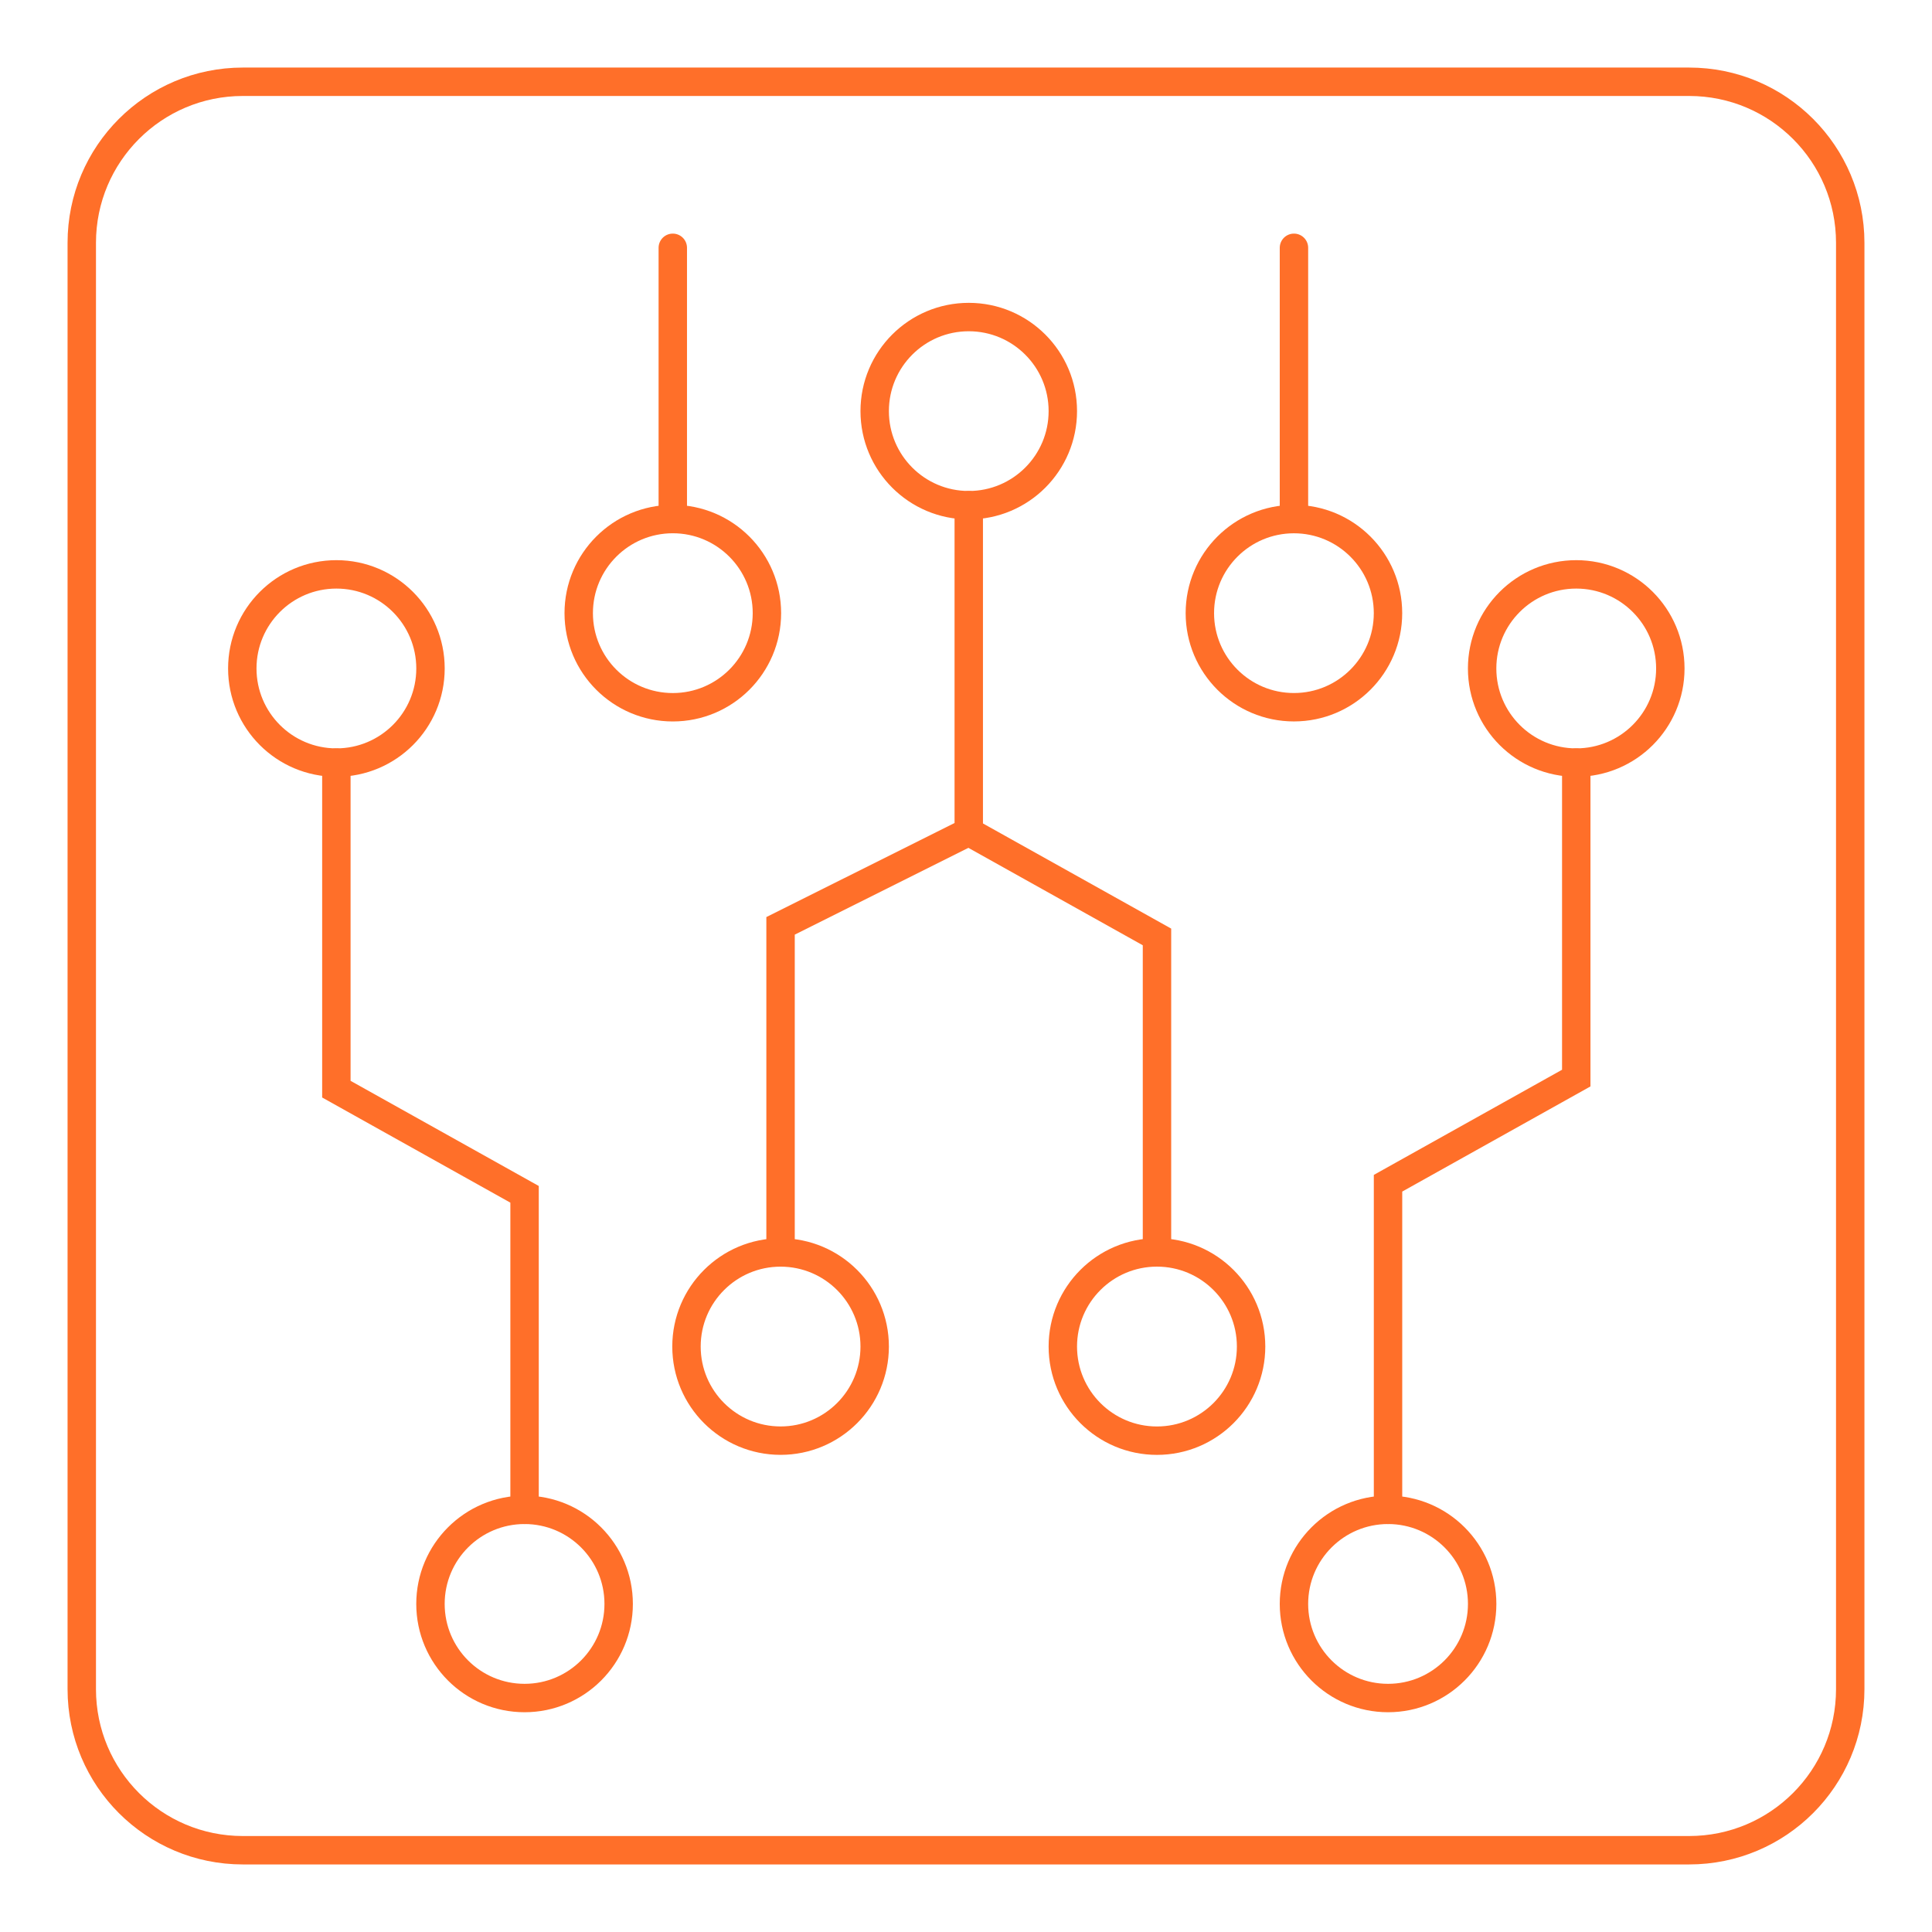
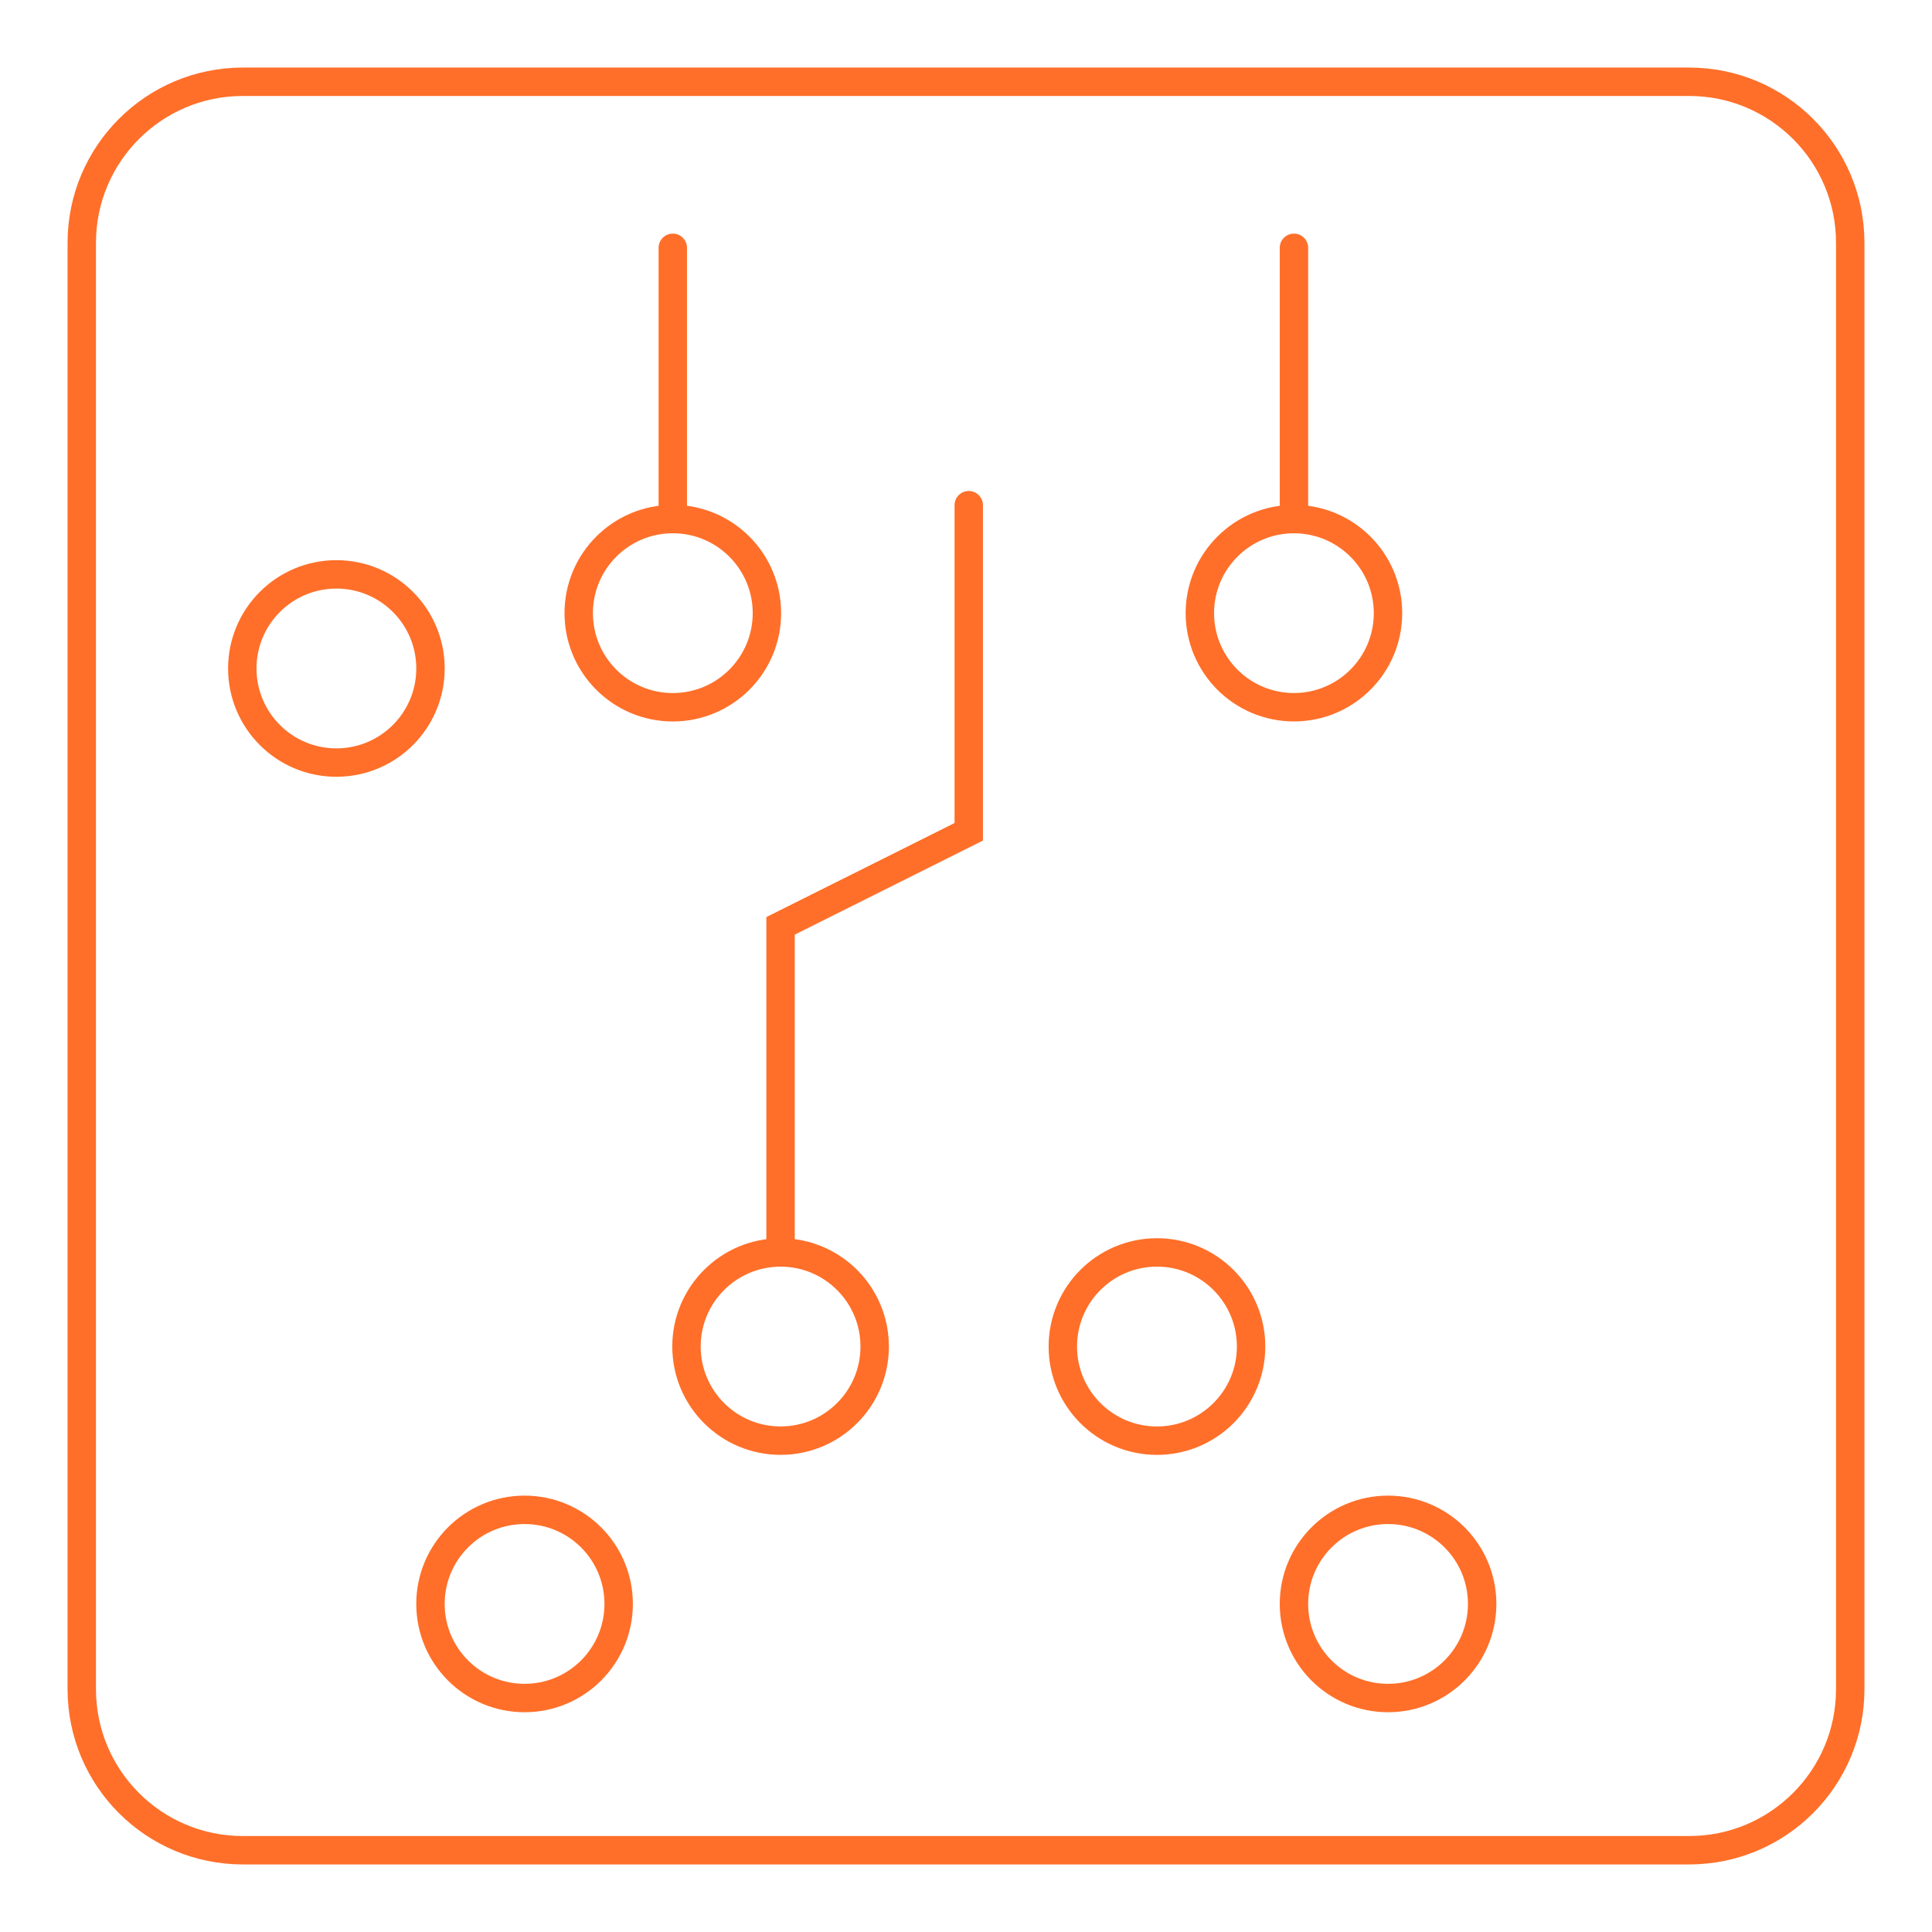
<svg xmlns="http://www.w3.org/2000/svg" version="1.1" id="Calque_1" x="0px" y="0px" width="68px" height="68px" viewBox="0 0 68 68" enable-background="new 0 0 68 68" xml:space="preserve">
  <g>
-     <polyline fill="none" stroke="#FF6F29" stroke-linecap="round" stroke-miterlimit="10" points="48.854,53.141 48.854,41.646    55.479,37.945 55.479,26.84  " />
    <circle fill="none" stroke="#FF6F29" stroke-linecap="round" stroke-miterlimit="10" cx="48.855" cy="56.453" r="3.312" />
-     <circle fill="none" stroke="#FF6F29" stroke-linecap="round" stroke-miterlimit="10" cx="55.478" cy="23.528" r="3.312" />
-     <polyline fill="none" stroke="#FF6F29" stroke-linecap="round" stroke-miterlimit="10" points="11.839,26.841 11.839,38.335    18.463,42.036 18.463,53.141  " />
    <circle fill="none" stroke="#FF6F29" stroke-linecap="round" stroke-miterlimit="10" cx="11.84" cy="23.528" r="3.312" />
    <circle fill="none" stroke="#FF6F29" stroke-linecap="round" stroke-miterlimit="10" cx="18.463" cy="56.453" r="3.312" />
    <polyline fill="none" stroke="#FF6F29" stroke-linecap="round" stroke-miterlimit="10" points="27.473,44.081 27.473,32.587    34.097,29.276 34.097,17.781  " />
    <circle fill="none" stroke="#FF6F29" stroke-linecap="round" stroke-miterlimit="10" cx="27.474" cy="47.394" r="3.312" />
-     <circle fill="none" stroke="#FF6F29" stroke-linecap="round" stroke-miterlimit="10" cx="34.097" cy="14.47" r="3.311" />
-     <polyline fill="none" stroke="#FF6F29" stroke-linecap="round" stroke-miterlimit="10" points="34.097,29.276 40.722,32.977    40.722,44.081  " />
    <circle fill="none" stroke="#FF6F29" stroke-linecap="round" stroke-miterlimit="10" cx="40.721" cy="47.394" r="3.313" />
    <circle fill="none" stroke="#FF6F29" stroke-linecap="round" stroke-miterlimit="10" cx="23.681" cy="21.581" r="3.312" />
    <line fill="none" stroke="#FF6F29" stroke-linecap="round" stroke-miterlimit="10" x1="23.68" y1="8.722" x2="23.68" y2="18.268" />
    <circle fill="none" stroke="#FF6F29" stroke-linecap="round" stroke-miterlimit="10" cx="45.542" cy="21.581" r="3.311" />
    <line fill="none" stroke="#FF6F29" stroke-linecap="round" stroke-miterlimit="10" x1="45.543" y1="8.722" x2="45.543" y2="18.268" />
    <path fill="none" stroke="#FF6F29" stroke-linecap="round" stroke-miterlimit="10" d="M59.452,65.122H8.546   c-3.13,0-5.668-2.537-5.668-5.669V8.546c0-3.13,2.538-5.668,5.668-5.668h50.906c3.133,0,5.67,2.538,5.67,5.668v50.907   C65.122,62.585,62.585,65.122,59.452,65.122z" />
  </g>
</svg>